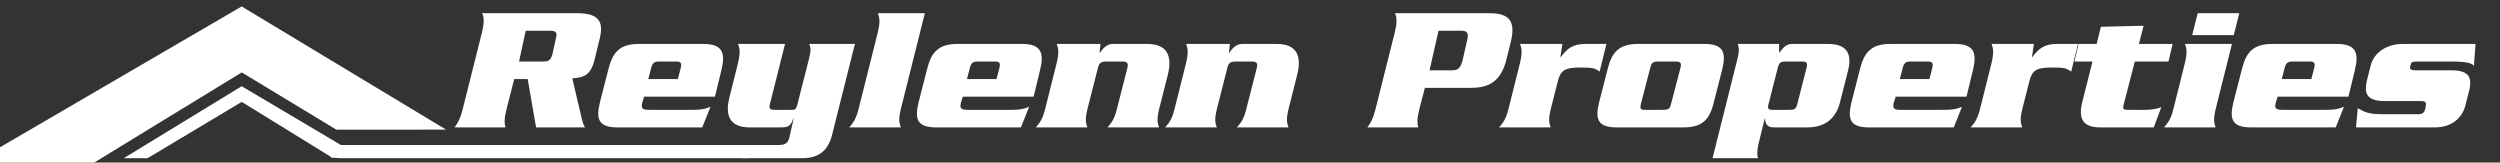
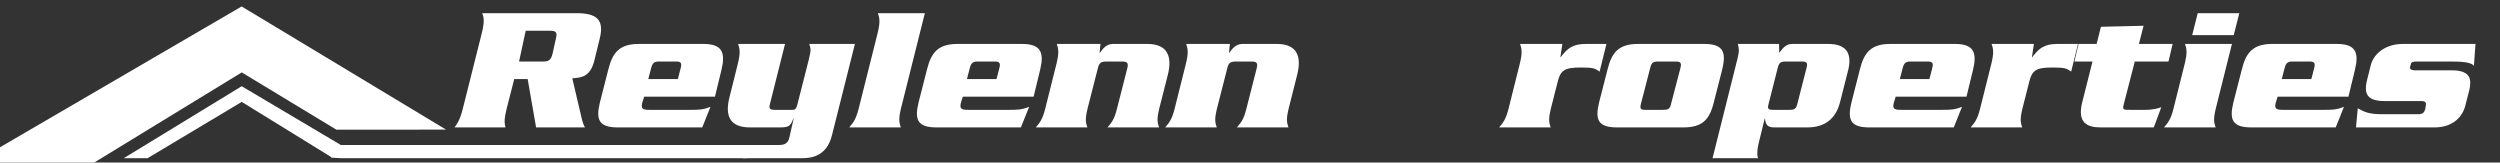
<svg xmlns="http://www.w3.org/2000/svg" version="1.1" id="Layer_1" x="0px" y="0px" viewBox="0 0 569 37" enable-background="new 0 0 569 37" xml:space="preserve">
  <rect x="0" y="0" width="569" height="37" fill="#333333" stroke="none" />
  <polygon fill="#FFFFFF" points="0,37 0,33.516 55,1.469 101.52,29.501 76.562,29.516 55.021,16.48 21.438,37 " />
  <polygon fill="#FFFFFF" points="170.002,36 169.976,33 77.579,33 55.013,19.623 28.172,36 33.589,36 55.02,23.19 75.283,35.685   75.375,35.881 77.492,36 " />
  <g>
    <path fill="#FFFFFF" d="M131.192,3h-21.454c0.449,1,0.53,2.055-0.082,4.542l-4.283,17.051c-0.612,2.487-1.183,3.406-1.917,4.406   h11.583c-0.245-1-0.326-1.83,0.286-4.316L117.039,18h3.059l1.917,11h11.135c-0.612-1-0.775-2.217-1.183-3.889l-1.713-7.288   c2.162-0.163,4.12-0.34,5.058-4.174l1.183-4.856C137.596,4.429,135.76,3,131.192,3z M126.542,8.686l-0.775,3.514   c-0.327,1.264-0.734,1.8-1.999,1.8h-5.629l1.509-7h5.628C126.542,7,126.869,7.422,126.542,8.686z" />
    <path fill="#FFFFFF" d="M157.137,25h-9.259c-1.55,0-2.039-0.195-1.713-1.582L146.614,22h16.111l1.468-6.04   c0.979-3.997,0.204-5.96-4.12-5.96h-14.643c-4.323,0-5.996,1.818-6.974,5.815l-1.917,7.49c-0.979,3.997-0.204,5.695,4.119,5.695   h19.17l1.876-4.692C159.992,25.001,158.973,25,157.137,25z M148.205,15.47c0.285-1.101,0.693-1.47,1.753-1.47h3.956   c1.061,0,1.305,0.369,1.02,1.47L154.282,18h-6.73L148.205,15.47z" />
    <path fill="#FFFFFF" d="M184.183,10c0.326,1,0.489,1.247-0.123,3.653l-2.528,9.936c-0.367,1.509-0.653,1.411-1.55,1.411h-3.548   c-1.183,0-1.509-0.199-1.183-1.382L178.676,10H167.99c0.326,1,0.612,1.777-0.04,4.428l-1.917,7.694   c-1.102,4.282,0.122,6.878,4.649,6.878h6.322c2.284,0,2.814,0,3.548-2h0.082l-0.979,4.305c-0.204,0.898-0.652,1.695-2.284,1.695   H169v3h13.673c3.508,0,5.792-1.62,6.689-5.25L194.583,10H184.183z" />
    <path fill="#FFFFFF" d="M210.494,3h-10.686c0.326,1,0.612,1.81-0.041,4.461l-4.323,17.214c-0.652,2.651-1.346,3.325-2.162,4.325   h11.747c-0.326-1-0.612-1.702,0.041-4.354L210.494,3z" />
    <path fill="#FFFFFF" d="M219.142,22h16.111l1.468-6.04c0.979-3.997,0.204-5.96-4.12-5.96h-14.643c-4.323,0-5.996,1.818-6.974,5.815   l-1.917,7.49c-0.979,3.997-0.204,5.695,4.119,5.695h19.17l1.876-4.692C232.52,25.001,231.5,25,229.665,25h-9.259   c-1.55,0-2.039-0.195-1.713-1.582L219.142,22z M220.733,15.47c0.285-1.101,0.693-1.47,1.753-1.47h3.957   c1.06,0,1.305,0.369,1.019,1.47L226.81,18h-6.73L220.733,15.47z" />
    <path fill="#FFFFFF" d="M265.806,16.998c1.06-4.283-0.164-6.998-4.691-6.998h-7.79c-1.428,0-2.284,1-2.978,2h-0.082l0.204-2h-9.952   c0.326,1,0.612,1.777-0.041,4.428l-2.57,10.263c-0.652,2.651-1.346,3.309-2.162,4.309h11.747c-0.326-1-0.612-1.646,0.041-4.297   l2.365-9.267c0.286-1.183,0.775-1.436,1.958-1.436h3.508c1.183,0,1.509,0.307,1.224,1.49l-2.366,9.263   C253.57,27.404,252.876,28,252.061,29h11.747c-0.327-1-0.612-1.657,0.04-4.309L265.806,16.998z" />
    <path fill="#FFFFFF" d="M290.567,10h-7.79c-1.428,0-2.284,1-2.978,2h-0.081l0.204-2h-9.952c0.326,1,0.612,1.777-0.04,4.428   l-2.57,10.263c-0.652,2.651-1.346,3.309-2.162,4.309h11.747c-0.326-1-0.612-1.646,0.041-4.297l2.365-9.267   c0.286-1.183,0.775-1.436,1.958-1.436h3.508c1.183,0,1.509,0.307,1.223,1.49l-2.365,9.263c-0.653,2.651-1.346,3.247-2.162,4.247   h11.747c-0.327-1-0.612-1.646,0.041-4.297l1.958-7.76C296.318,12.661,295.094,10,290.567,10z" />
-     <path fill="#FFFFFF" d="M343.881,9.419C345.185,4.117,342.738,3,338.865,3h-21.373c0.449,1,0.53,2.055-0.082,4.542l-4.283,17.051   c-0.612,2.487-1.183,3.406-1.917,4.406h11.583c-0.245-1-0.326-1.85,0.286-4.336L324.304,20h10.36c3.875,0,6.852-1.13,8.197-6.433   L343.881,9.419z M333.848,9.461l-0.896,3.983c-0.449,1.835-0.94,2.556-2.367,2.556h-5.221l2.039-9h5.22   C334.051,7,334.338,7.626,333.848,9.461z" />
    <path fill="#FFFFFF" d="M365.625,10h-4.691c-2.977,0-4.201,1-5.709,3h-0.082l0.449-3h-9.627c0.326,1,0.613,1.777-0.041,4.428   l-2.568,10.263C342.703,27.343,342.01,28,341.193,29h11.746c-0.326-1-0.611-1.646,0.041-4.297l1.551-6.105   c0.652-2.61,1.549-3.235,5.342-3.235c2.855,0,3.182,0.235,4.201,0.928L365.625,10z" />
    <path fill="#FFFFFF" d="M391.977,15.815c0.978-3.997,0.203-5.815-4.119-5.815h-15.01c-4.324,0-5.996,1.818-6.975,5.815l-1.918,7.49   c-0.978,3.997-0.203,5.695,4.121,5.695h15.008c4.324,0,5.996-1.698,6.975-5.695L391.977,15.815z M382.473,15.449l-2.162,8.282   c-0.244,1.102-0.693,1.269-1.834,1.269h-3.998c-1.06,0-1.264-0.217-1.019-1.318l2.162-8.349c0.285-1.101,0.693-1.333,1.754-1.333   h3.996C382.514,14,382.758,14.348,382.473,15.449z" />
    <path fill="#FFFFFF" d="M416.086,10h-8.117c-1.346,0-1.998,0.653-3.018,2.04L404.91,10h-9.381c0.244,1,0.408,1.417-0.082,3.375   L389.777,36h10.441c-0.285,0-0.408-1.562,0.082-3.521L401.646,27h0.082c0.082,1,0.285,2,2.039,2h7.545   c4.406,0,6.648-2.34,7.506-5.848l1.836-7.228C421.51,12.416,420.49,10,416.086,10z M411.191,15.367l-2.162,8.446   c-0.285,1.061-0.775,1.187-1.713,1.187h-3.834c-0.938,0-1.266-0.176-0.979-1.236l2.16-8.512c0.287-1.061,0.775-1.252,1.715-1.252   h3.834C411.15,14,411.477,14.307,411.191,15.367z" />
    <path fill="#FFFFFF" d="M431.465,22h16.111l1.469-6.04c0.978-3.997,0.203-5.96-4.119-5.96h-14.643   c-4.324,0-5.996,1.818-6.975,5.815l-1.918,7.49c-0.979,3.997-0.203,5.695,4.121,5.695h19.168l1.877-4.692   c-1.713,0.693-2.732,0.692-4.568,0.692h-9.258c-1.551,0-2.039-0.195-1.713-1.582L431.465,22z M433.057,15.47   c0.285-1.101,0.693-1.47,1.754-1.47h3.955c1.061,0,1.307,0.369,1.021,1.47L439.133,18h-6.728L433.057,15.47z" />
    <path fill="#FFFFFF" d="M468.26,10c-2.979,0-4.201,1-5.711,3h-0.082l0.449-3h-9.625c0.326,1,0.611,1.777-0.041,4.428l-2.57,10.263   c-0.652,2.651-1.346,3.309-2.162,4.309h11.748c-0.326-1-0.613-1.646,0.041-4.297l1.549-6.105c0.652-2.61,1.551-3.235,5.344-3.235   c2.855,0,3.182,0.235,4.201,0.928L472.949,10H468.26z" />
    <path fill="#FFFFFF" d="M484.902,25c-1.713,0-1.834,0.006-1.549-1.218L485.881,14h7.668l0.939-4h-7.668l1.061-4.137l-9.707,0.233   L477.193,10h-4.119l-0.938,4h4.119l-2.324,9.213c-1.225,4.772,1.143,5.787,4.201,5.787h12.072l1.713-4.61   c-0.488,0.204-1.754,0.61-3.629,0.61H484.902z" />
    <polygon fill="#FFFFFF" points="509.664,3 500.201,3 498.938,8 508.398,8  " />
    <path fill="#FFFFFF" d="M507.992,10h-10.688c0.326,1,0.613,1.777-0.041,4.428l-2.568,10.263C494.043,27.343,493.35,28,492.533,29   h11.746c-0.326-1-0.611-1.669,0.041-4.32L507.992,10z" />
    <path fill="#FFFFFF" d="M531.854,10h-14.643c-4.324,0-5.996,1.818-6.975,5.815l-1.918,7.49C507.34,27.302,508.115,29,512.44,29   h19.168l1.877-4.692c-1.713,0.693-2.732,0.692-4.568,0.692h-9.258c-1.551,0-2.039-0.195-1.713-1.582L518.393,22h16.111l1.469-6.04   C536.951,11.962,536.176,10,531.854,10z M526.715,15.47L526.06,18h-6.729l0.652-2.53c0.285-1.101,0.693-1.47,1.754-1.47h3.955   C526.754,14,527,14.369,526.715,15.47z" />
    <path fill="#FFFFFF" d="M546.867,10c-3.672,0-6.566,1.981-7.301,4.917l-0.898,3.592c-0.488,2.366-0.367,4.49,4.039,4.49h8.361   c0.979,0,1.223,0.375,1.02,1.15l-0.082,0.619c-0.205,0.775-0.57,1.23-1.551,1.23h-8.115c-3.387,0-4.16-0.539-5.711-1.355   L536.221,29h17.865c4.283,0,6.404-2.502,7.016-4.949l0.938-3.658c0.49-2.325,0.326-4.393-4.078-4.393h-8.32   c-0.939,0-1.225-0.366-1.102-0.815l0.203-0.653c0.082-0.449,0.531-0.531,1.469-0.531h7.465c2.242,0,4.854,0.08,5.383,1.018   L563.426,10H546.867z" />
  </g>
</svg>